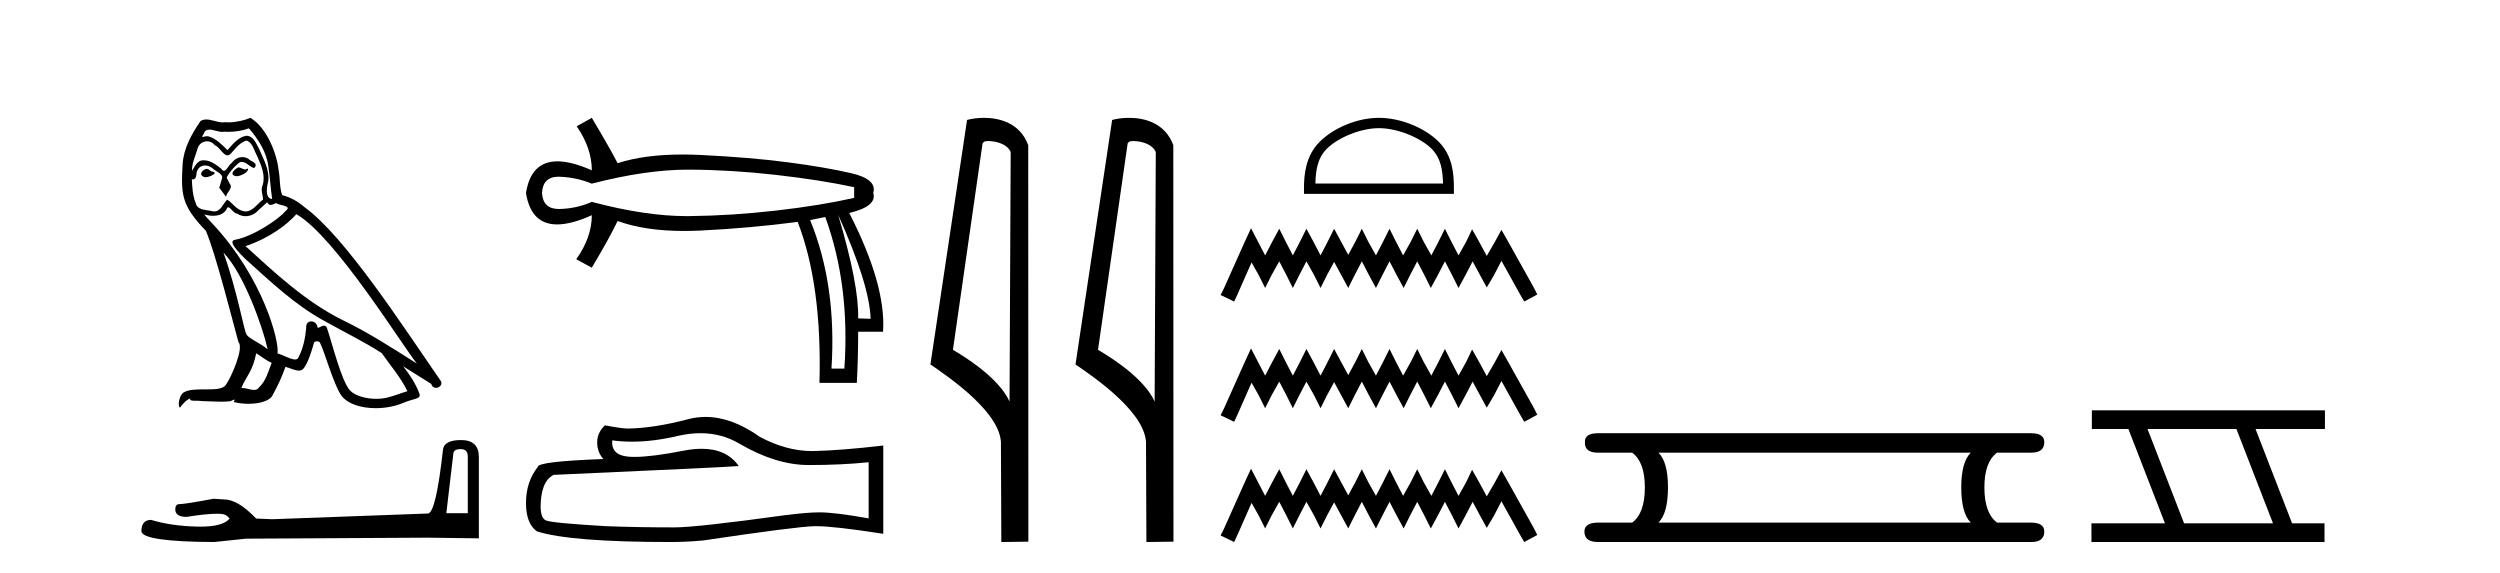
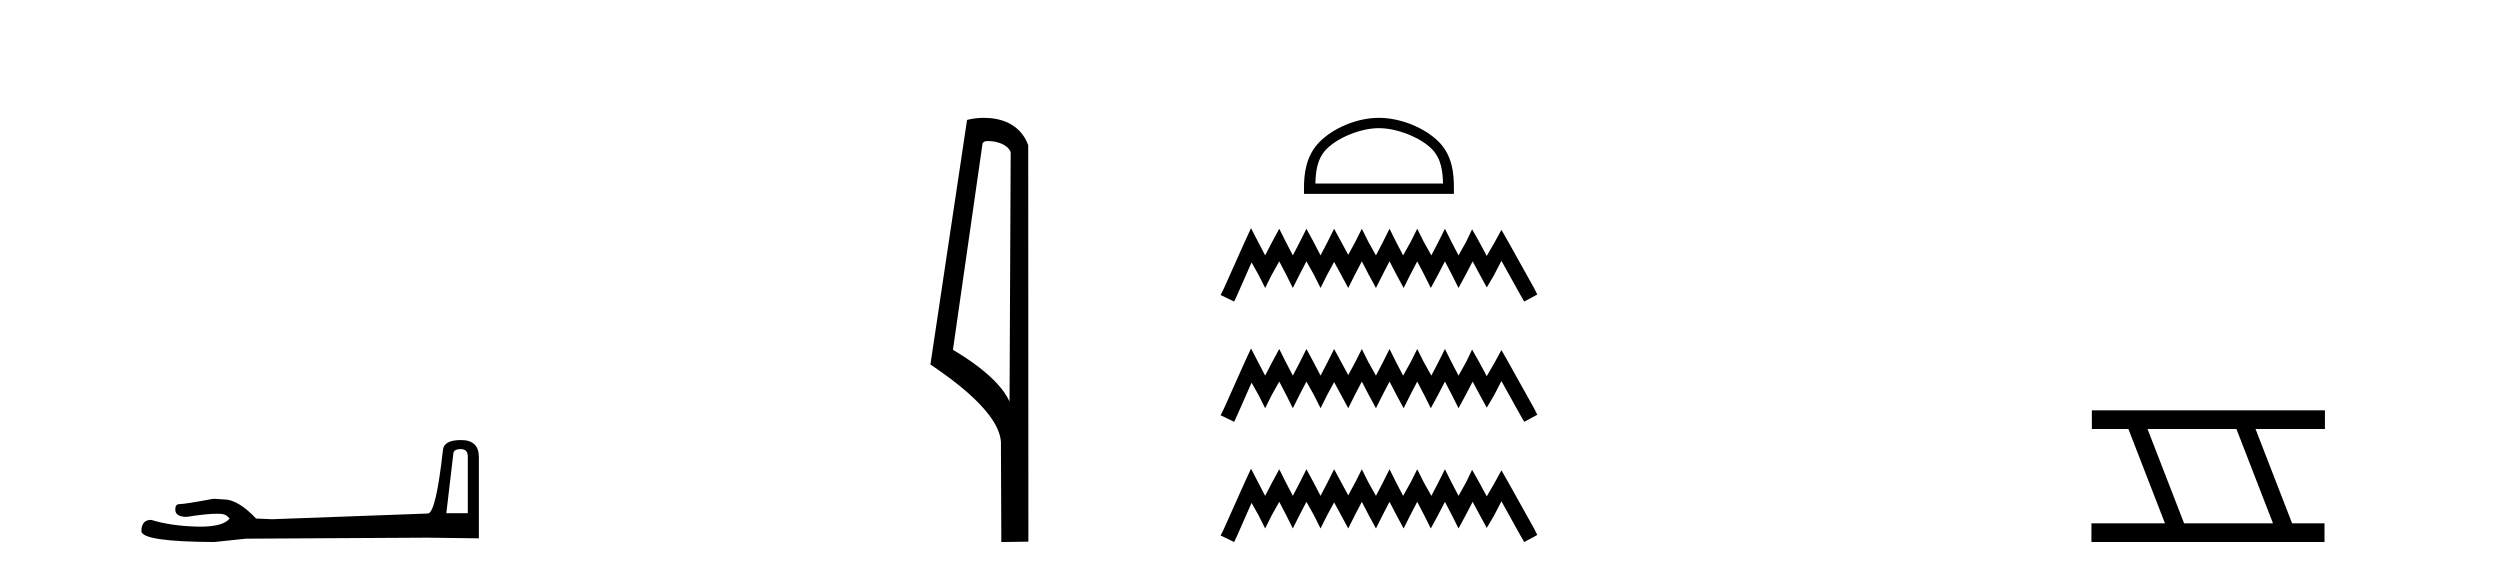
<svg xmlns="http://www.w3.org/2000/svg" width="179.0" height="41.0">
-   <path d="M 17.061 11.984 C 16.749 12.134 16.368 12.55 16.946 12.62 C 17.223 12.608 17.859 12.319 17.743 12.053 L 17.743 12.053 C 17.683 12.11 17.622 12.131 17.561 12.131 C 17.397 12.131 17.229 11.984 17.061 11.984 ZM 14.785 12.088 C 14.404 12.18 14.207 12.596 14.693 12.689 C 14.7 12.69 14.709 12.69 14.718 12.69 C 14.997 12.69 15.759 12.351 15.132 12.273 C 15.028 12.204 14.924 12.088 14.785 12.088 ZM 17.824 9.188 C 18.506 9.985 19.106 10.909 19.222 11.973 C 19.338 12.735 19.372 13.498 19.488 14.249 C 18.945 14.203 19.106 13.359 19.21 12.955 C 19.303 12.157 18.875 11.418 18.575 10.713 C 18.367 10.332 18.171 9.731 17.639 9.719 C 17.05 9.823 16.668 10.32 16.287 10.748 C 15.894 10.355 15.478 9.927 14.935 9.766 C 14.907 9.755 14.875 9.751 14.841 9.751 C 14.72 9.751 14.577 9.805 14.512 9.805 C 14.455 9.805 14.456 9.765 14.577 9.615 C 14.65 9.356 14.803 9.28 14.991 9.28 C 15.266 9.28 15.618 9.443 15.915 9.443 C 15.959 9.443 16.003 9.439 16.044 9.431 C 16.142 9.436 16.24 9.439 16.338 9.439 C 16.843 9.439 17.35 9.362 17.824 9.188 ZM 17.639 10.066 C 18.09 10.182 18.194 10.805 18.413 11.175 C 18.69 11.822 19.026 12.527 18.806 13.255 C 18.633 13.602 18.852 14.041 18.829 14.295 C 18.444 14.566 18.105 15.137 17.594 15.137 C 17.538 15.137 17.48 15.13 17.419 15.115 C 16.911 15.011 16.657 14.526 16.264 14.295 C 15.98 14.569 15.811 15.138 15.343 15.138 C 15.278 15.138 15.208 15.128 15.132 15.104 C 14.704 15.011 14.138 15.058 14.011 14.538 C 13.791 14.006 13.768 13.417 13.734 12.839 L 13.734 12.839 C 13.759 12.844 13.782 12.846 13.804 12.846 C 14.038 12.846 14.059 12.575 14.08 12.342 C 14.17 12.004 14.412 11.847 14.681 11.847 C 14.863 11.847 15.057 11.918 15.224 12.053 C 15.421 12.273 16.021 12.446 15.894 12.793 C 15.836 13.001 15.767 13.22 15.698 13.44 L 16.183 14.087 C 16.229 13.752 16.726 13.475 16.437 13.14 C 16.391 12.989 16.218 12.793 16.241 12.677 C 16.449 12.308 16.726 11.984 17.05 11.707 C 17.137 11.622 17.226 11.588 17.315 11.588 C 17.624 11.588 17.936 11.994 18.205 12.03 C 18.471 11.741 18.182 11.626 17.916 11.476 C 17.752 11.32 17.553 11.249 17.354 11.249 C 17.065 11.249 16.777 11.4 16.599 11.661 C 16.38 11.792 16.227 12.231 16.034 12.231 C 15.973 12.231 15.909 12.187 15.836 12.076 C 15.484 11.794 15.061 11.477 14.598 11.477 C 14.53 11.477 14.462 11.484 14.392 11.499 C 14.065 11.566 13.771 12.228 13.746 12.228 C 13.746 12.228 13.745 12.228 13.745 12.227 C 13.734 11.684 13.988 11.198 14.138 10.667 C 14.222 10.318 14.521 10.116 14.826 10.116 C 15.026 10.116 15.228 10.202 15.374 10.39 C 15.718 10.517 15.97 11.122 16.294 11.122 C 16.351 11.122 16.41 11.103 16.472 11.06 C 16.83 10.678 17.119 10.228 17.639 10.066 ZM 15.998 18.085 C 17.466 19.599 18.818 23.435 19.164 25.006 C 18.598 24.544 17.824 24.243 17.651 23.955 C 17.466 23.654 16.957 20.731 15.998 18.085 ZM 21.221 15.335 C 23.994 16.929 28.824 24.775 29.852 26.034 C 28.119 24.937 26.409 23.827 24.549 22.926 C 21.937 21.644 19.707 19.564 17.581 17.623 C 19.338 17.033 20.597 16.04 21.221 15.335 ZM 18.344 25.295 C 18.714 25.514 19.049 25.815 19.453 25.977 C 19.21 26.577 19.06 27.248 18.563 27.721 C 18.47 27.871 18.337 27.919 18.185 27.919 C 17.922 27.919 17.603 27.777 17.336 27.777 C 17.317 27.777 17.299 27.778 17.281 27.779 C 17.604 26.97 18.09 26.612 18.344 25.295 ZM 19.13 14.48 C 19.199 14.625 19.289 14.672 19.384 14.672 C 19.508 14.672 19.642 14.59 19.753 14.538 C 20.031 14.734 20.99 14.711 20.424 15.127 C 20.065 15.612 18.151 16.936 16.821 17.169 C 16.247 17.27 17.211 18.177 17.523 18.501 C 19.326 20.118 21.094 21.829 23.255 22.996 C 24.606 23.758 26.028 24.44 27.333 25.283 C 27.957 26.185 28.697 27.017 29.17 28.01 C 28.697 28.149 28.235 28.345 27.749 28.461 C 27.493 28.526 27.216 28.556 26.938 28.556 C 26.175 28.556 25.407 28.328 25.069 27.964 C 24.445 27.305 23.763 24.498 23.405 23.469 C 23.354 23.354 23.282 23.315 23.203 23.315 C 23.047 23.315 22.866 23.468 22.777 23.468 C 22.759 23.468 22.744 23.461 22.735 23.446 C 22.711 23.162 22.493 23.011 22.288 23.011 C 22.086 23.011 21.897 23.159 21.926 23.469 C 21.856 24.197 21.718 24.925 21.371 25.584 C 21.329 25.696 21.24 25.739 21.123 25.739 C 20.795 25.739 20.244 25.4 19.869 25.306 C 20.019 24.417 18.806 19.864 15.247 16.051 C 15.123 15.917 14.58 15.345 14.628 15.345 C 14.633 15.345 14.647 15.353 14.669 15.37 C 14.852 15.417 15.057 15.45 15.26 15.45 C 15.65 15.45 16.032 15.33 16.229 14.965 C 16.259 14.875 16.297 14.84 16.341 14.84 C 16.499 14.84 16.739 15.3 16.992 15.3 C 17.176 15.423 17.381 15.479 17.585 15.479 C 17.92 15.479 18.253 15.328 18.482 15.069 C 18.702 14.873 18.91 14.676 19.13 14.48 ZM 17.928 8.437 C 17.565 8.598 16.929 8.76 16.358 8.76 C 16.275 8.76 16.193 8.756 16.114 8.749 C 16.06 8.759 16.005 8.763 15.949 8.763 C 15.56 8.763 15.141 8.554 14.765 8.554 C 14.622 8.554 14.485 8.584 14.357 8.668 C 13.722 9.592 13.144 10.621 13.075 11.765 C 12.948 13.96 13.006 14.722 14.739 16.525 C 15.421 18.073 16.692 23.123 17.073 24.498 C 17.489 24.891 16.553 27.04 16.16 27.571 C 15.946 27.866 15.383 27.88 14.778 27.88 C 14.712 27.88 14.646 27.88 14.579 27.88 C 14.035 27.88 13.484 27.892 13.144 28.103 C 12.821 28.311 12.705 29.085 12.89 29.189 C 13.063 28.923 13.41 28.565 13.653 28.53 L 13.653 28.53 C 13.422 28.773 14.23 28.657 14.404 28.715 C 14.871 28.723 15.344 28.762 15.818 28.762 C 16.047 28.762 16.277 28.753 16.507 28.727 C 16.611 28.681 16.722 28.61 16.771 28.61 C 16.809 28.61 16.808 28.653 16.738 28.784 C 17.065 28.87 17.432 28.912 17.792 28.912 C 18.6 28.912 19.366 28.696 19.534 28.264 C 19.881 27.629 20.204 26.959 20.435 26.266 C 20.73 26.328 21.101 26.536 21.398 26.536 C 21.485 26.536 21.566 26.518 21.637 26.473 C 21.96 26.254 22.295 25.226 22.48 24.544 C 22.498 24.473 22.594 24.438 22.692 24.438 C 22.785 24.438 22.88 24.47 22.908 24.532 C 23.255 25.226 23.832 27.352 24.387 28.241 C 24.805 28.901 25.82 29.225 26.899 29.225 C 27.578 29.225 28.283 29.097 28.882 28.842 C 29.633 28.519 30.187 28.588 30.025 28.172 C 29.771 27.479 29.332 26.82 28.87 26.231 L 28.87 26.231 C 29.54 26.647 30.21 27.074 30.881 27.49 C 30.936 27.692 31.075 27.772 31.217 27.772 C 31.49 27.772 31.774 27.475 31.493 27.178 C 28.87 23.388 24.699 16.929 21.81 14.838 C 21.348 14.434 20.805 14.122 20.204 13.971 C 20.008 13.463 20.065 12.781 19.95 12.204 C 19.834 11.06 19.141 9.165 17.928 8.437 Z" style="fill:#000000;stroke:none" />
  <path d="M 32.99 32.156 Q 33.494 32.156 33.494 32.685 L 33.494 36.744 L 31.957 36.744 L 32.461 32.468 Q 32.485 32.156 32.99 32.156 ZM 33.014 31.508 Q 31.789 31.508 31.717 32.204 Q 31.212 36.744 30.636 36.768 L 19.491 37.176 L 18.338 37.128 Q 17.041 35.759 16.033 35.759 Q 15.672 35.735 15.288 35.711 Q 13.247 36.095 12.838 36.095 Q 12.55 36.095 12.55 36.48 Q 12.55 37.008 13.367 37.008 Q 14.769 36.784 15.518 36.784 Q 15.654 36.784 15.768 36.792 Q 16.177 36.792 16.441 37.128 Q 15.973 37.708 14.345 37.708 Q 14.219 37.708 14.087 37.704 Q 12.238 37.656 10.821 37.224 Q 10.124 37.224 10.124 38.041 Q 10.196 38.785 15.336 38.809 L 17.618 38.569 L 30.636 38.497 L 34.287 38.545 L 34.287 32.685 Q 34.263 31.508 33.014 31.508 Z" style="fill:#000000;stroke:none" />
-   <path d="M 49.268 12.146 Q 49.315 12.146 49.362 12.146 Q 52.402 12.162 55.602 12.528 Q 58.801 12.894 61.157 13.403 L 61.157 14.168 Q 58.77 14.709 55.586 15.075 Q 52.402 15.441 49.362 15.473 Q 49.272 15.474 49.182 15.474 Q 46.205 15.474 42.373 14.454 Q 41.291 14.932 40.081 14.963 Q 40.049 14.964 40.018 14.964 Q 38.87 14.964 38.808 13.817 Q 38.869 12.653 39.991 12.653 Q 40.035 12.653 40.081 12.655 Q 41.291 12.703 42.373 13.149 Q 46.26 12.146 49.268 12.146 ZM 60.011 15.377 Q 62.272 20.408 62.335 22.827 L 62.335 22.827 L 61.444 22.795 Q 61.508 20.408 60.011 15.377 ZM 59.088 15.537 Q 60.871 20.408 60.457 26.393 L 59.534 26.393 Q 59.916 20.408 58.005 15.759 L 59.088 15.537 ZM 42.373 8.437 L 41.291 9.042 Q 42.373 10.602 42.373 12.194 Q 40.925 11.552 39.914 11.552 Q 38.015 11.552 37.661 13.817 Q 38.013 16.069 39.892 16.069 Q 40.909 16.069 42.373 15.409 L 42.373 15.409 Q 42.373 17.001 41.259 18.561 L 42.373 19.166 Q 43.647 17.033 44.22 15.823 Q 46.177 16.537 48.98 16.537 Q 49.551 16.537 50.158 16.508 Q 53.739 16.332 57.114 15.887 Q 58.865 20.408 58.674 27.412 L 61.348 27.412 Q 61.444 25.661 61.444 23.751 L 63.227 23.751 Q 63.45 20.408 60.807 15.25 Q 62.813 14.772 62.526 13.817 Q 62.813 12.83 60.95 12.401 Q 59.088 11.971 56.414 11.621 Q 53.739 11.27 50.158 11.095 Q 49.49 11.063 48.865 11.063 Q 46.137 11.063 44.22 11.684 Q 43.647 10.57 42.373 8.437 Z" style="fill:#000000;stroke:none" />
-   <path d="M 50.153 31.017 Q 51.702 31.017 52.979 31.789 Q 55.577 33.297 57.903 33.297 Q 60.243 33.297 62.195 33.096 L 62.195 37.115 Q 59.769 36.685 58.693 36.685 L 58.664 36.685 Q 57.788 36.685 56.223 36.886 Q 49.864 37.761 48.299 37.761 Q 45.701 37.761 43.404 37.675 Q 39.47 37.446 39.083 37.259 Q 38.709 37.087 38.709 36.268 Q 38.709 35.464 38.925 34.861 Q 39.14 34.259 39.643 34 Q 51.931 33.455 52.893 33.368 Q 52.037 32.133 50.239 32.133 Q 49.656 32.133 48.974 32.263 Q 46.685 32.714 45.444 32.714 Q 45.183 32.714 44.968 32.694 Q 43.748 32.579 43.834 31.531 L 43.834 31.531 Q 44.52 31.624 45.25 31.624 Q 46.783 31.624 48.514 31.215 Q 49.368 31.017 50.153 31.017 ZM 50.518 29.852 Q 49.896 29.852 49.29 30.009 Q 46.835 30.655 44.968 30.684 Q 44.509 30.684 43.318 30.454 Q 42.758 30.971 42.758 31.675 Q 42.758 32.378 43.203 32.866 Q 38.508 33.038 38.508 33.426 Q 37.661 34.503 37.661 36.01 Q 37.661 37.503 38.451 38.048 Q 40.834 38.809 48.026 38.809 Q 49.175 38.809 50.366 38.694 Q 57.027 37.704 58.305 37.675 Q 58.365 37.674 58.431 37.674 Q 59.743 37.674 63.243 38.221 L 63.243 31.875 L 63.215 31.904 Q 60.214 32.249 58.319 32.292 Q 58.222 32.295 58.125 32.295 Q 56.321 32.295 54.415 31.287 Q 52.397 29.852 50.518 29.852 Z" style="fill:#000000;stroke:none" />
  <path d="M 70.753 10.1 C 71.378 10.1 72.142 10.34 72.365 10.89 L 72.283 28.751 L 72.283 28.751 C 71.966 28.034 71.025 26.699 68.23 25.046 L 70.352 10.263 C 70.452 10.157 70.449 10.1 70.753 10.1 ZM 72.283 28.751 L 72.283 28.751 C 72.283 28.751 72.283 28.751 72.283 28.751 L 72.283 28.751 L 72.283 28.751 ZM 70.456 8.437 C 69.978 8.437 69.547 8.505 69.241 8.588 L 66.618 26.094 C 68.006 27.044 71.819 29.648 71.667 31.91 L 71.695 38.809 L 73.632 38.783 L 73.621 10.393 C 73.045 8.837 71.614 8.437 70.456 8.437 Z" style="fill:#000000;stroke:none" />
-   <path d="M 81.141 10.1 C 81.766 10.1 82.531 10.34 82.754 10.89 L 82.672 28.751 L 82.672 28.751 C 82.355 28.034 81.414 26.699 78.618 25.046 L 80.741 10.263 C 80.84 10.157 80.837 10.1 81.141 10.1 ZM 82.672 28.751 L 82.672 28.751 C 82.672 28.751 82.672 28.751 82.672 28.751 L 82.672 28.751 L 82.672 28.751 ZM 80.844 8.437 C 80.366 8.437 79.935 8.505 79.629 8.588 L 77.006 26.094 C 78.394 27.044 82.207 29.648 82.055 31.91 L 82.083 38.809 L 84.02 38.783 L 84.009 10.393 C 83.433 8.837 82.002 8.437 80.844 8.437 Z" style="fill:#000000;stroke:none" />
  <path d="M 98.732 9.176 C 100.052 9.176 101.705 9.854 102.504 10.654 C 103.204 11.353 103.296 12.281 103.321 13.143 L 94.181 13.143 C 94.207 12.281 94.299 11.353 94.998 10.654 C 95.798 9.854 97.412 9.176 98.732 9.176 ZM 98.732 8.437 C 97.166 8.437 95.48 9.16 94.493 10.148 C 93.479 11.161 93.365 12.495 93.365 13.493 L 93.365 13.882 L 104.099 13.882 L 104.099 13.493 C 104.099 12.495 104.023 11.161 103.01 10.148 C 102.022 9.16 100.298 8.437 98.732 8.437 Z" style="fill:#000000;stroke:none" />
  <path d="M 89.573 16.34 L 89.106 17.352 L 87.628 20.657 L 87.395 21.124 L 88.367 21.591 L 88.6 21.085 L 89.612 18.791 L 90.117 19.685 L 90.584 20.619 L 91.051 19.685 L 91.595 18.713 L 92.101 19.685 L 92.567 20.619 L 93.034 19.685 L 93.54 18.713 L 94.084 19.685 L 94.551 20.619 L 95.018 19.685 L 95.523 18.752 L 96.029 19.685 L 96.534 20.619 L 97.001 19.685 L 97.507 18.713 L 98.012 19.685 L 98.518 20.619 L 98.985 19.685 L 99.49 18.713 L 99.996 19.685 L 100.501 20.619 L 100.968 19.685 L 101.474 18.713 L 101.979 19.685 L 102.446 20.619 L 102.952 19.685 L 103.457 18.713 L 103.963 19.685 L 104.43 20.619 L 104.935 19.685 L 105.441 18.713 L 105.985 19.724 L 106.452 20.58 L 106.958 19.724 L 107.502 18.674 L 108.863 21.124 L 109.136 21.591 L 110.069 21.085 L 109.836 20.619 L 107.969 17.274 L 107.502 16.457 L 107.035 17.313 L 106.452 18.324 L 105.908 17.313 L 105.402 16.418 L 104.974 17.313 L 104.43 18.285 L 103.924 17.313 L 103.457 16.379 L 102.991 17.313 L 102.485 18.285 L 101.94 17.313 L 101.474 16.379 L 101.007 17.313 L 100.463 18.285 L 99.957 17.313 L 99.49 16.379 L 99.024 17.313 L 98.518 18.285 L 97.973 17.313 L 97.507 16.379 L 97.04 17.313 L 96.534 18.246 L 96.029 17.313 L 95.523 16.379 L 95.056 17.313 L 94.551 18.285 L 94.045 17.313 L 93.54 16.379 L 93.073 17.313 L 92.567 18.285 L 92.062 17.313 L 91.595 16.379 L 91.089 17.313 L 90.584 18.285 L 90.078 17.313 L 89.573 16.34 ZM 89.573 24.95 L 89.106 25.961 L 87.628 29.267 L 87.395 29.733 L 88.367 30.2 L 88.6 29.695 L 89.612 27.4 L 90.117 28.294 L 90.584 29.228 L 91.051 28.294 L 91.595 27.322 L 92.101 28.294 L 92.567 29.228 L 93.034 28.294 L 93.54 27.322 L 94.084 28.294 L 94.551 29.228 L 95.018 28.294 L 95.523 27.361 L 96.029 28.294 L 96.534 29.228 L 97.001 28.294 L 97.507 27.322 L 98.012 28.294 L 98.518 29.228 L 98.985 28.294 L 99.49 27.322 L 99.996 28.294 L 100.501 29.228 L 100.968 28.294 L 101.474 27.322 L 101.979 28.294 L 102.446 29.228 L 102.952 28.294 L 103.457 27.322 L 103.963 28.294 L 104.43 29.228 L 104.935 28.294 L 105.441 27.322 L 105.985 28.333 L 106.452 29.189 L 106.958 28.333 L 107.502 27.283 L 108.863 29.733 L 109.136 30.2 L 110.069 29.695 L 109.836 29.228 L 107.969 25.883 L 107.502 25.066 L 107.035 25.922 L 106.452 26.933 L 105.908 25.922 L 105.402 25.027 L 104.974 25.922 L 104.43 26.894 L 103.924 25.922 L 103.457 24.988 L 102.991 25.922 L 102.485 26.894 L 101.94 25.922 L 101.474 24.988 L 101.007 25.922 L 100.463 26.894 L 99.957 25.922 L 99.49 24.988 L 99.024 25.922 L 98.518 26.894 L 97.973 25.922 L 97.507 24.988 L 97.04 25.922 L 96.534 26.855 L 96.029 25.922 L 95.523 24.988 L 95.056 25.922 L 94.551 26.894 L 94.045 25.922 L 93.54 24.988 L 93.073 25.922 L 92.567 26.894 L 92.062 25.922 L 91.595 24.988 L 91.089 25.922 L 90.584 26.894 L 90.078 25.922 L 89.573 24.95 ZM 89.573 33.559 L 89.106 34.57 L 87.628 37.876 L 87.395 38.343 L 88.367 38.809 L 88.6 38.304 L 89.612 36.009 L 90.117 36.904 L 90.584 37.837 L 91.051 36.904 L 91.595 35.931 L 92.101 36.904 L 92.567 37.837 L 93.034 36.904 L 93.54 35.931 L 94.084 36.904 L 94.551 37.837 L 95.018 36.904 L 95.523 35.97 L 96.029 36.904 L 96.534 37.837 L 97.001 36.904 L 97.507 35.931 L 98.012 36.904 L 98.518 37.837 L 98.985 36.904 L 99.49 35.931 L 99.996 36.904 L 100.501 37.837 L 100.968 36.904 L 101.474 35.931 L 101.979 36.904 L 102.446 37.837 L 102.952 36.904 L 103.457 35.931 L 103.963 36.904 L 104.43 37.837 L 104.935 36.904 L 105.441 35.931 L 105.985 36.942 L 106.452 37.798 L 106.958 36.942 L 107.502 35.892 L 108.863 38.343 L 109.136 38.809 L 110.069 38.304 L 109.836 37.837 L 107.969 34.492 L 107.502 33.675 L 107.035 34.531 L 106.452 35.542 L 105.908 34.531 L 105.402 33.637 L 104.974 34.531 L 104.43 35.503 L 103.924 34.531 L 103.457 33.598 L 102.991 34.531 L 102.485 35.503 L 101.94 34.531 L 101.474 33.598 L 101.007 34.531 L 100.463 35.503 L 99.957 34.531 L 99.49 33.598 L 99.024 34.531 L 98.518 35.503 L 97.973 34.531 L 97.507 33.598 L 97.04 34.531 L 96.534 35.465 L 96.029 34.531 L 95.523 33.598 L 95.056 34.531 L 94.551 35.503 L 94.045 34.531 L 93.54 33.598 L 93.073 34.531 L 92.567 35.503 L 92.062 34.531 L 91.595 33.598 L 91.089 34.531 L 90.584 35.503 L 90.078 34.531 L 89.573 33.559 Z" style="fill:#000000;stroke:none" />
-   <path d="M 141.104 32.412 Q 140.426 33.089 140.426 34.896 Q 140.426 36.74 141.104 37.417 L 118.75 37.417 Q 119.427 36.74 119.427 34.896 Q 119.427 33.089 118.75 32.412 ZM 114.422 31.019 Q 113.444 31.019 113.481 31.659 Q 113.444 32.412 114.422 32.412 L 116.868 32.412 Q 117.772 33.089 117.772 34.896 Q 117.772 36.74 116.868 37.417 L 114.46 37.417 Q 113.444 37.417 113.444 38.057 Q 113.444 38.809 114.422 38.809 L 145.431 38.809 Q 146.372 38.809 146.372 38.057 Q 146.372 37.417 145.394 37.417 L 142.985 37.417 Q 142.082 36.74 142.082 34.896 Q 142.082 33.089 142.985 32.412 L 145.431 32.412 Q 146.372 32.412 146.372 31.659 Q 146.372 31.019 145.431 31.019 Z" style="fill:#000000;stroke:none" />
  <path d="M 160.129 30.718 L 162.747 37.471 L 156.381 37.471 L 153.763 30.718 ZM 149.777 29.379 L 149.777 30.718 L 152.394 30.718 L 155.012 37.471 L 149.747 37.471 L 149.747 38.809 L 166.435 38.809 L 166.435 37.471 L 164.115 37.471 L 161.497 30.718 L 166.465 30.718 L 166.465 29.379 Z" style="fill:#000000;stroke:none" />
</svg>